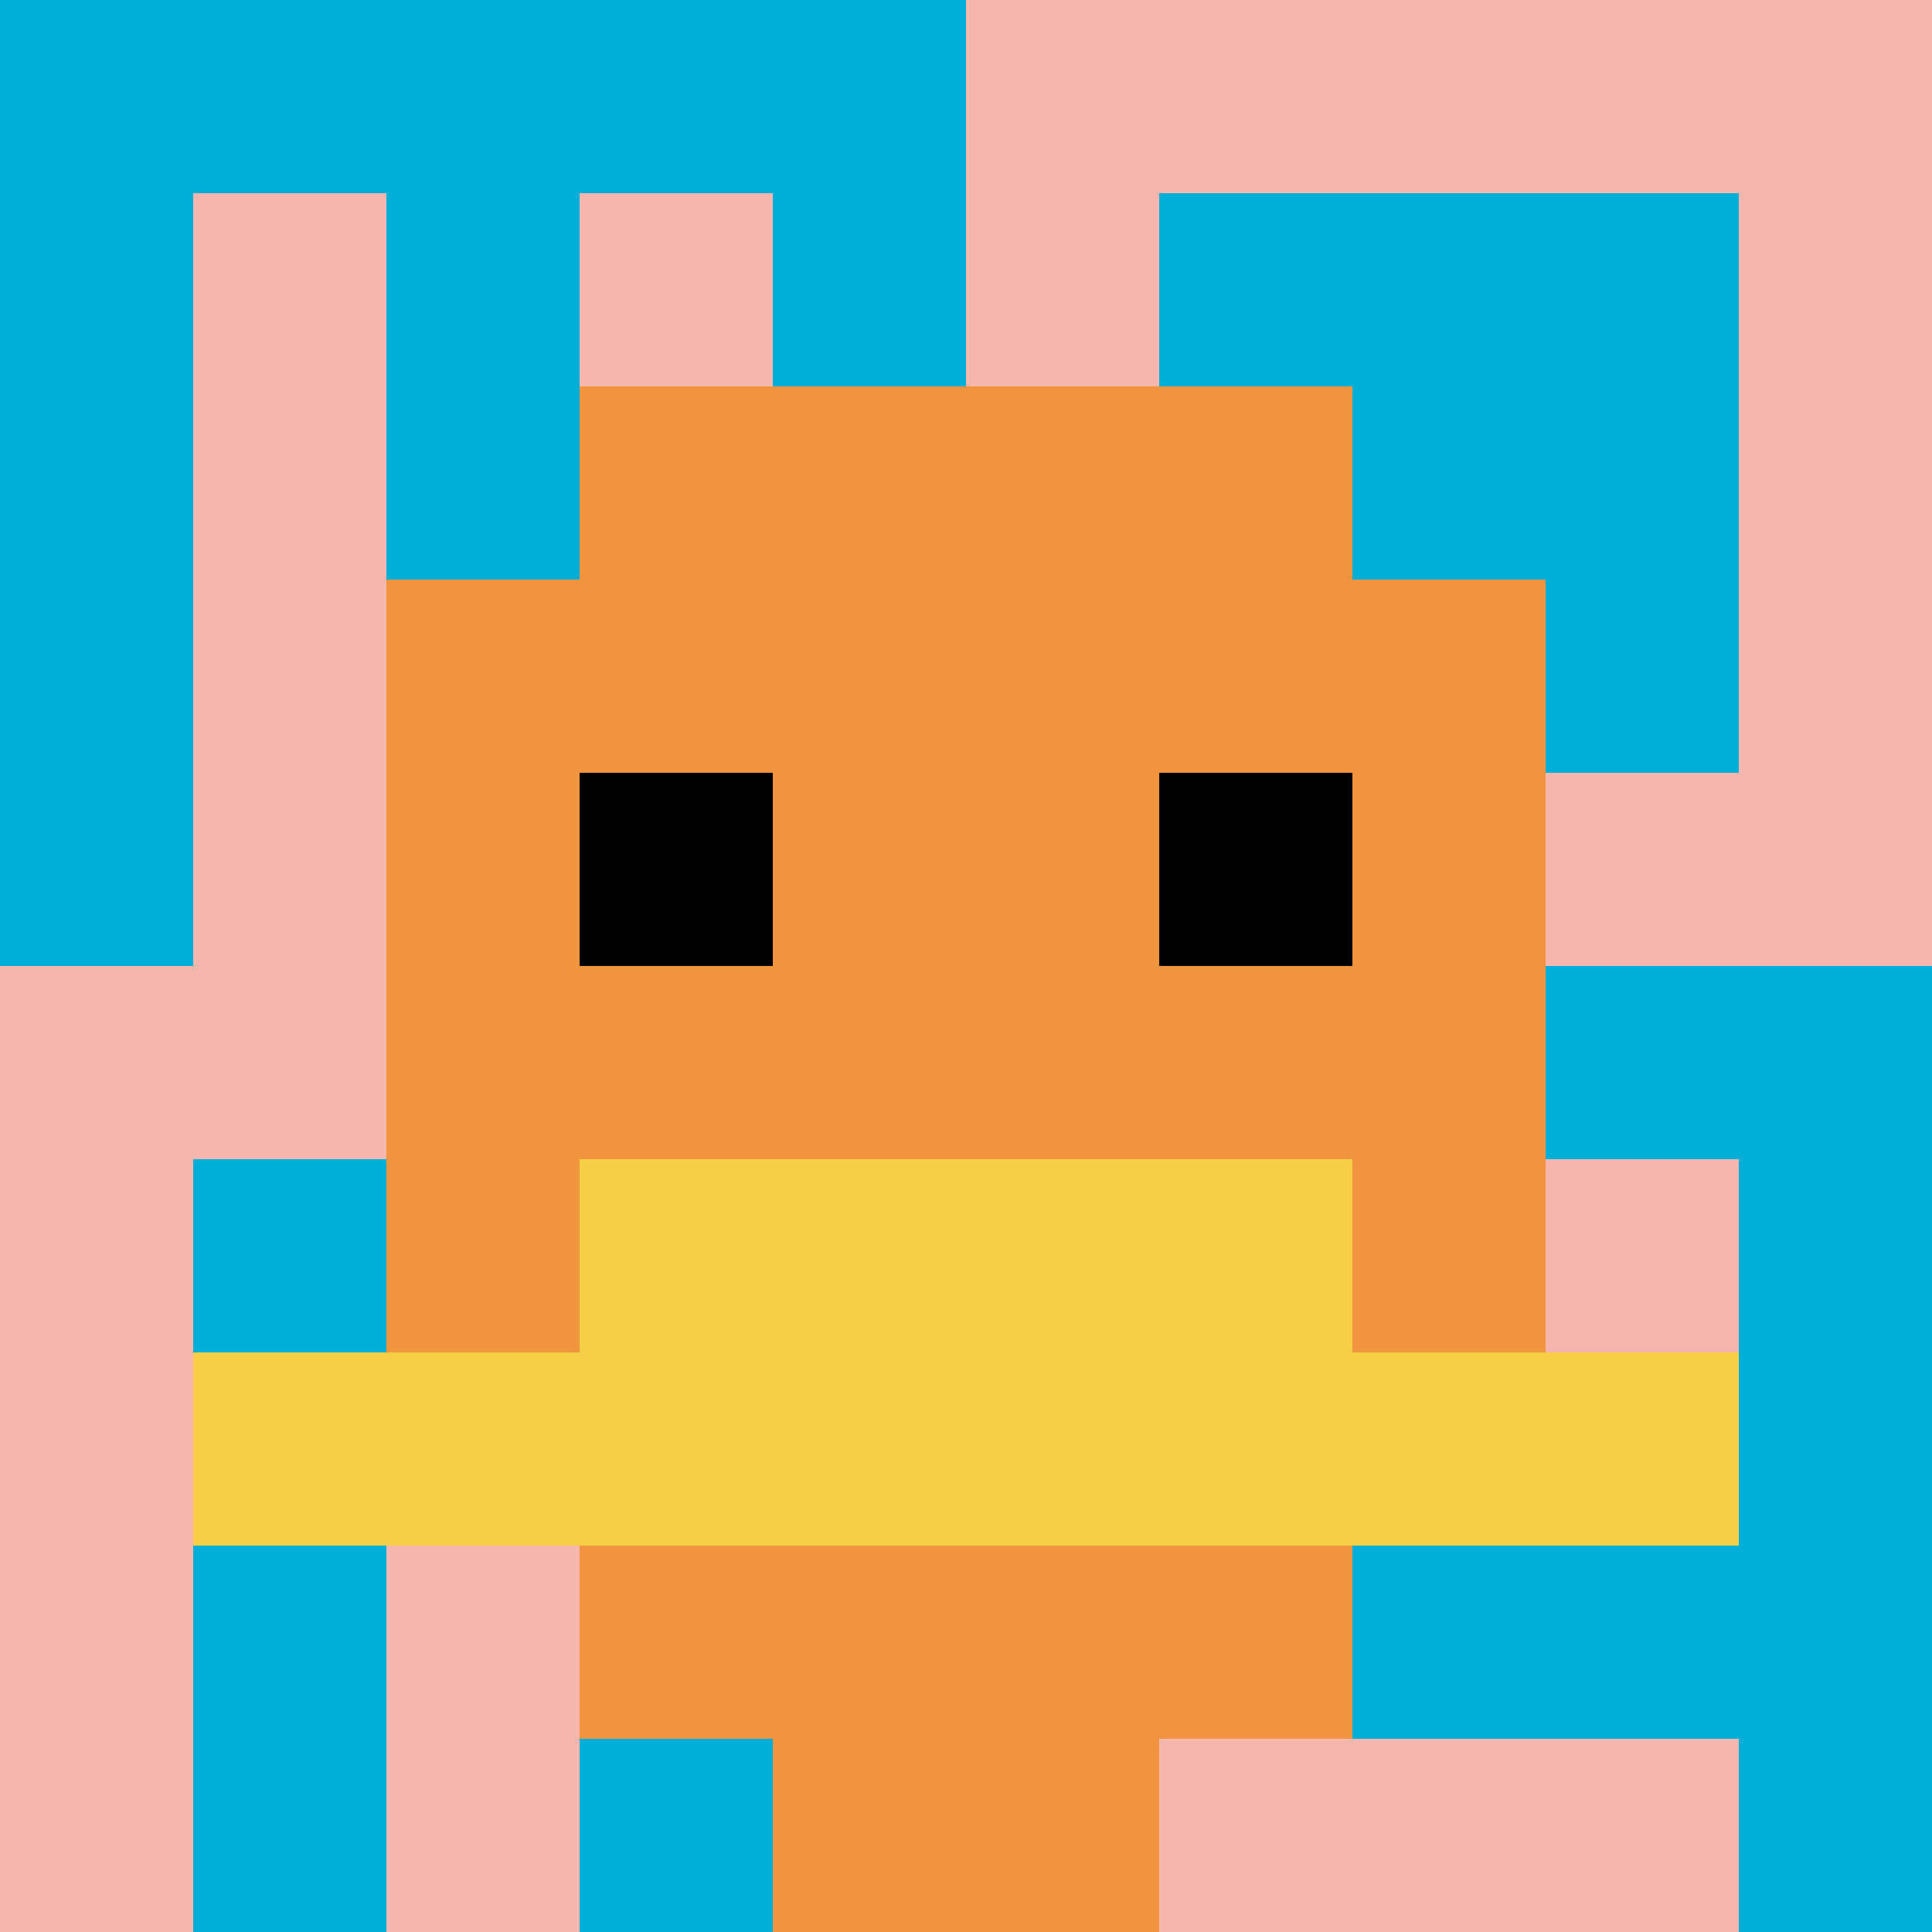
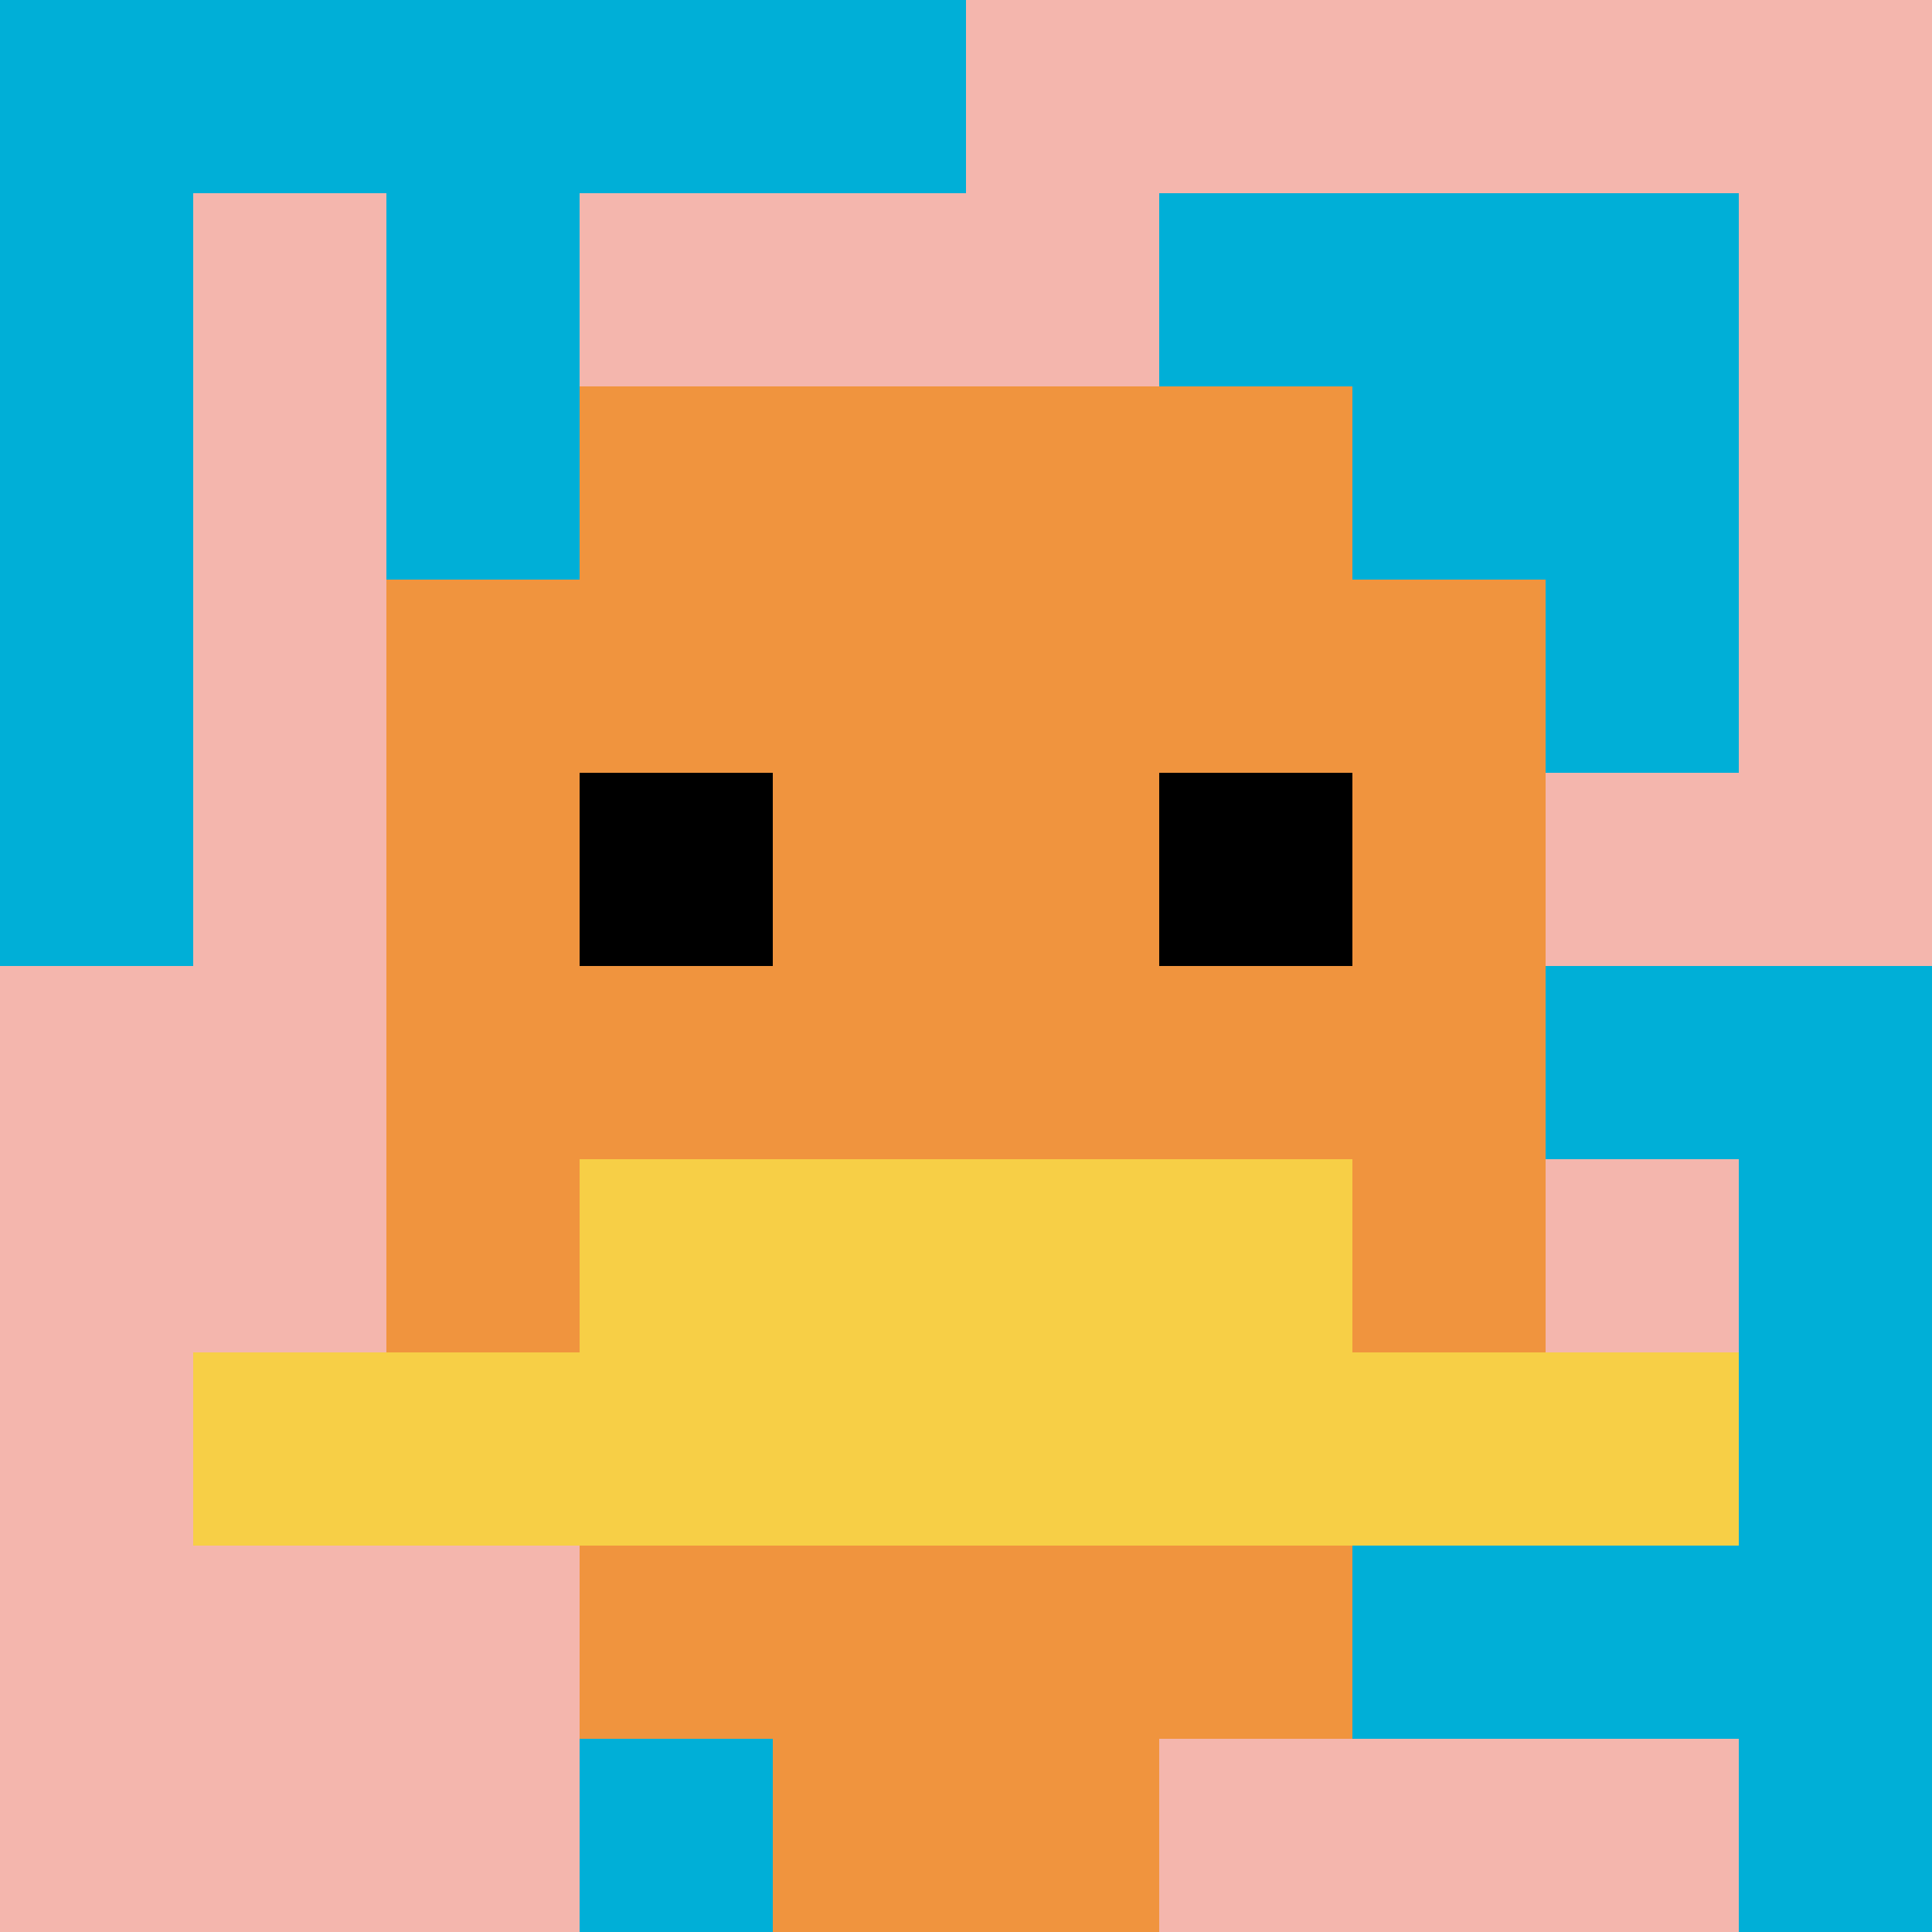
<svg xmlns="http://www.w3.org/2000/svg" version="1.1" width="793" height="793">
  <title>'goose-pfp-905013' by Dmitri Cherniak</title>
  <desc>seed=905013
backgroundColor=#ffffff
padding=69
innerPadding=0
timeout=500
dimension=1
border=false
Save=function(){return n.handleSave()}
frame=1

Rendered at Wed Oct 04 2023 09:38:29 GMT+0800 (中国标准时间)
Generated in &lt;1ms
</desc>
  <defs />
  <rect width="100%" height="100%" fill="#ffffff" />
  <g>
    <g id="0-0">
      <rect x="0" y="0" height="793" width="793" fill="#F4B6AD" />
      <g>
        <rect id="0-0-0-0-5-1" x="0" y="0" width="396.5" height="79.3" fill="#00AFD7" />
        <rect id="0-0-0-0-1-5" x="0" y="0" width="79.3" height="396.5" fill="#00AFD7" />
        <rect id="0-0-2-0-1-5" x="158.6" y="0" width="79.3" height="396.5" fill="#00AFD7" />
-         <rect id="0-0-4-0-1-5" x="317.2" y="0" width="79.3" height="396.5" fill="#00AFD7" />
        <rect id="0-0-6-1-3-3" x="475.8" y="79.3" width="237.9" height="237.9" fill="#00AFD7" />
-         <rect id="0-0-1-6-1-4" x="79.3" y="475.8" width="79.3" height="317.2" fill="#00AFD7" />
        <rect id="0-0-3-6-1-4" x="237.9" y="475.8" width="79.3" height="317.2" fill="#00AFD7" />
        <rect id="0-0-5-5-5-1" x="396.5" y="396.5" width="396.5" height="79.3" fill="#00AFD7" />
        <rect id="0-0-5-8-5-1" x="396.5" y="634.4" width="396.5" height="79.3" fill="#00AFD7" />
        <rect id="0-0-5-5-1-5" x="396.5" y="396.5" width="79.3" height="396.5" fill="#00AFD7" />
        <rect id="0-0-9-5-1-5" x="713.7" y="396.5" width="79.3" height="396.5" fill="#00AFD7" />
      </g>
      <g>
        <rect id="0-0-3-2-4-7" x="237.9" y="158.6" width="317.2" height="555.1" fill="#F0943E" />
        <rect id="0-0-2-3-6-5" x="158.6" y="237.9" width="475.8" height="396.5" fill="#F0943E" />
        <rect id="0-0-4-8-2-2" x="317.2" y="634.4" width="158.6" height="158.6" fill="#F0943E" />
        <rect id="0-0-1-7-8-1" x="79.3" y="555.1" width="634.4" height="79.3" fill="#F7CF46" />
        <rect id="0-0-3-6-4-2" x="237.9" y="475.8" width="317.2" height="158.6" fill="#F7CF46" />
        <rect id="0-0-3-4-1-1" x="237.9" y="317.2" width="79.3" height="79.3" fill="#000000" />
        <rect id="0-0-6-4-1-1" x="475.8" y="317.2" width="79.3" height="79.3" fill="#000000" />
      </g>
-       <rect x="0" y="0" stroke="white" stroke-width="0" height="793" width="793" fill="none" />
    </g>
  </g>
</svg>